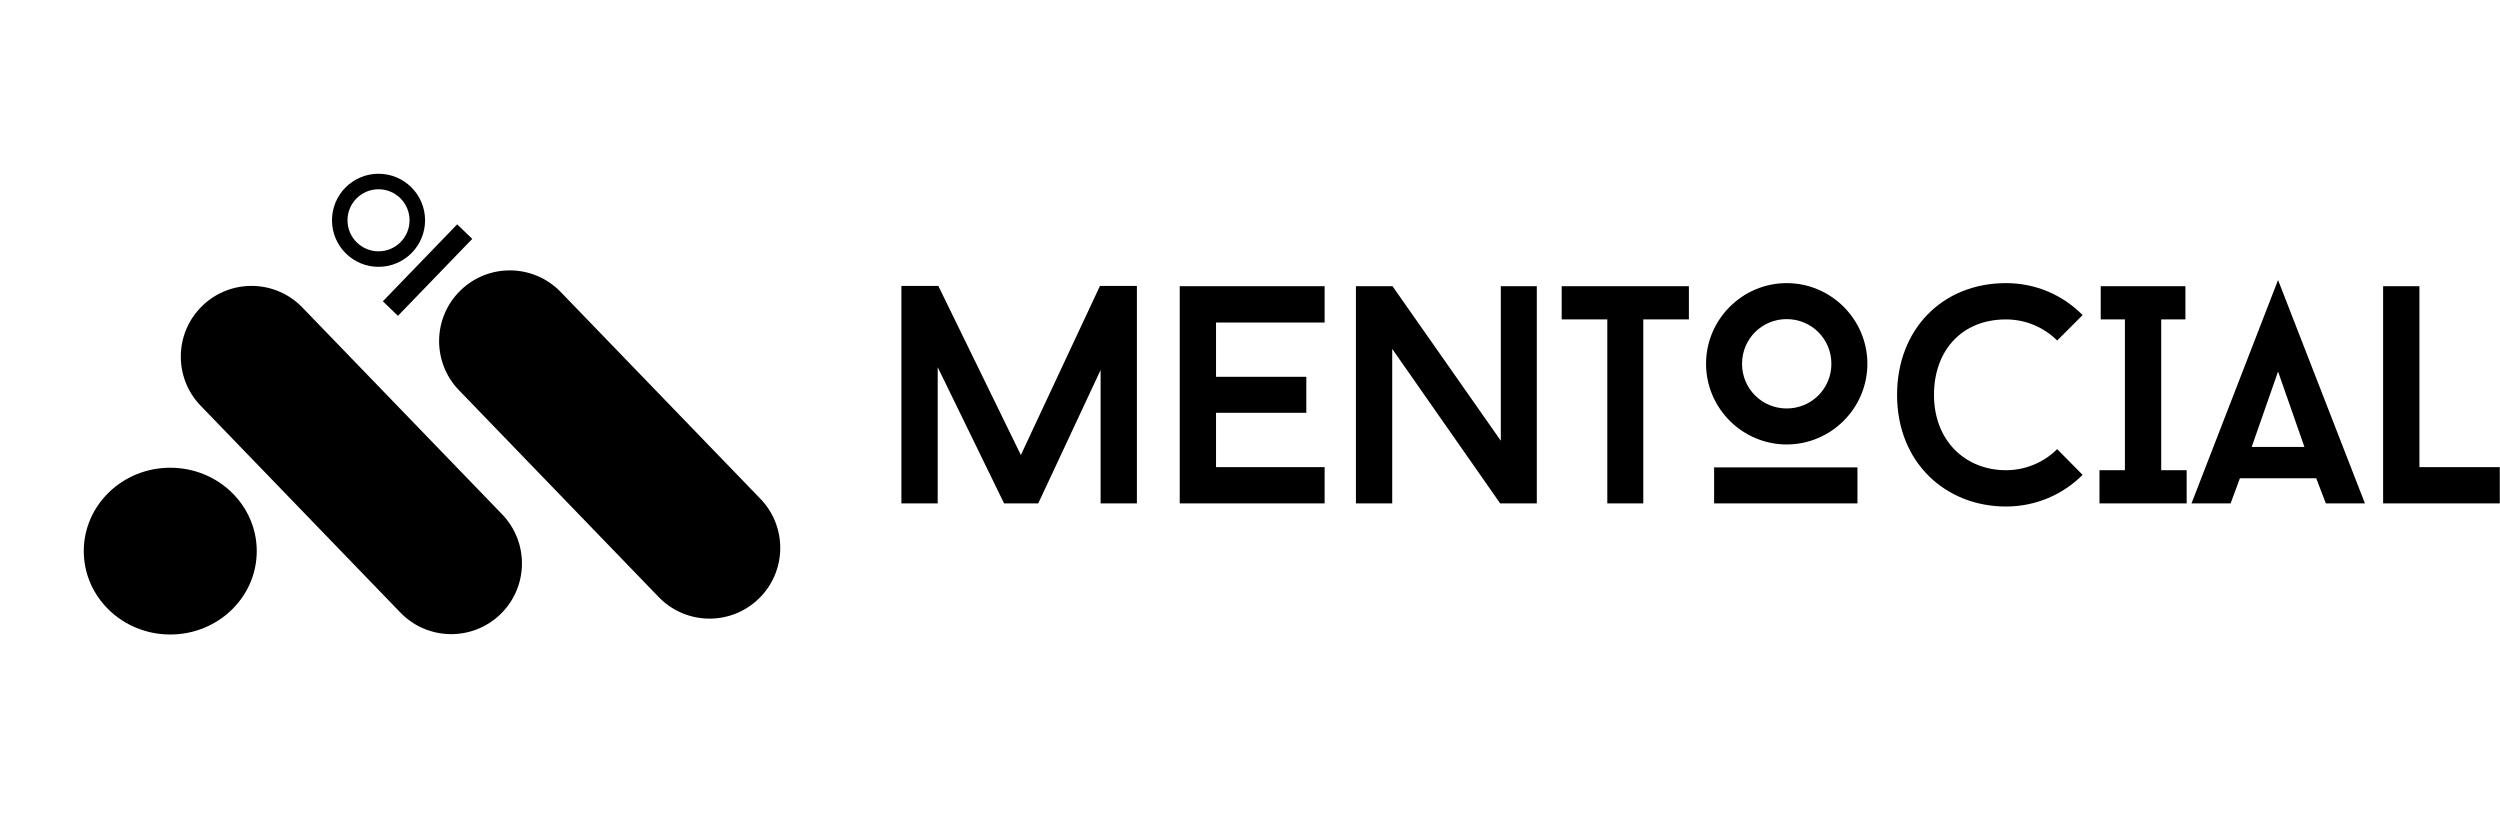
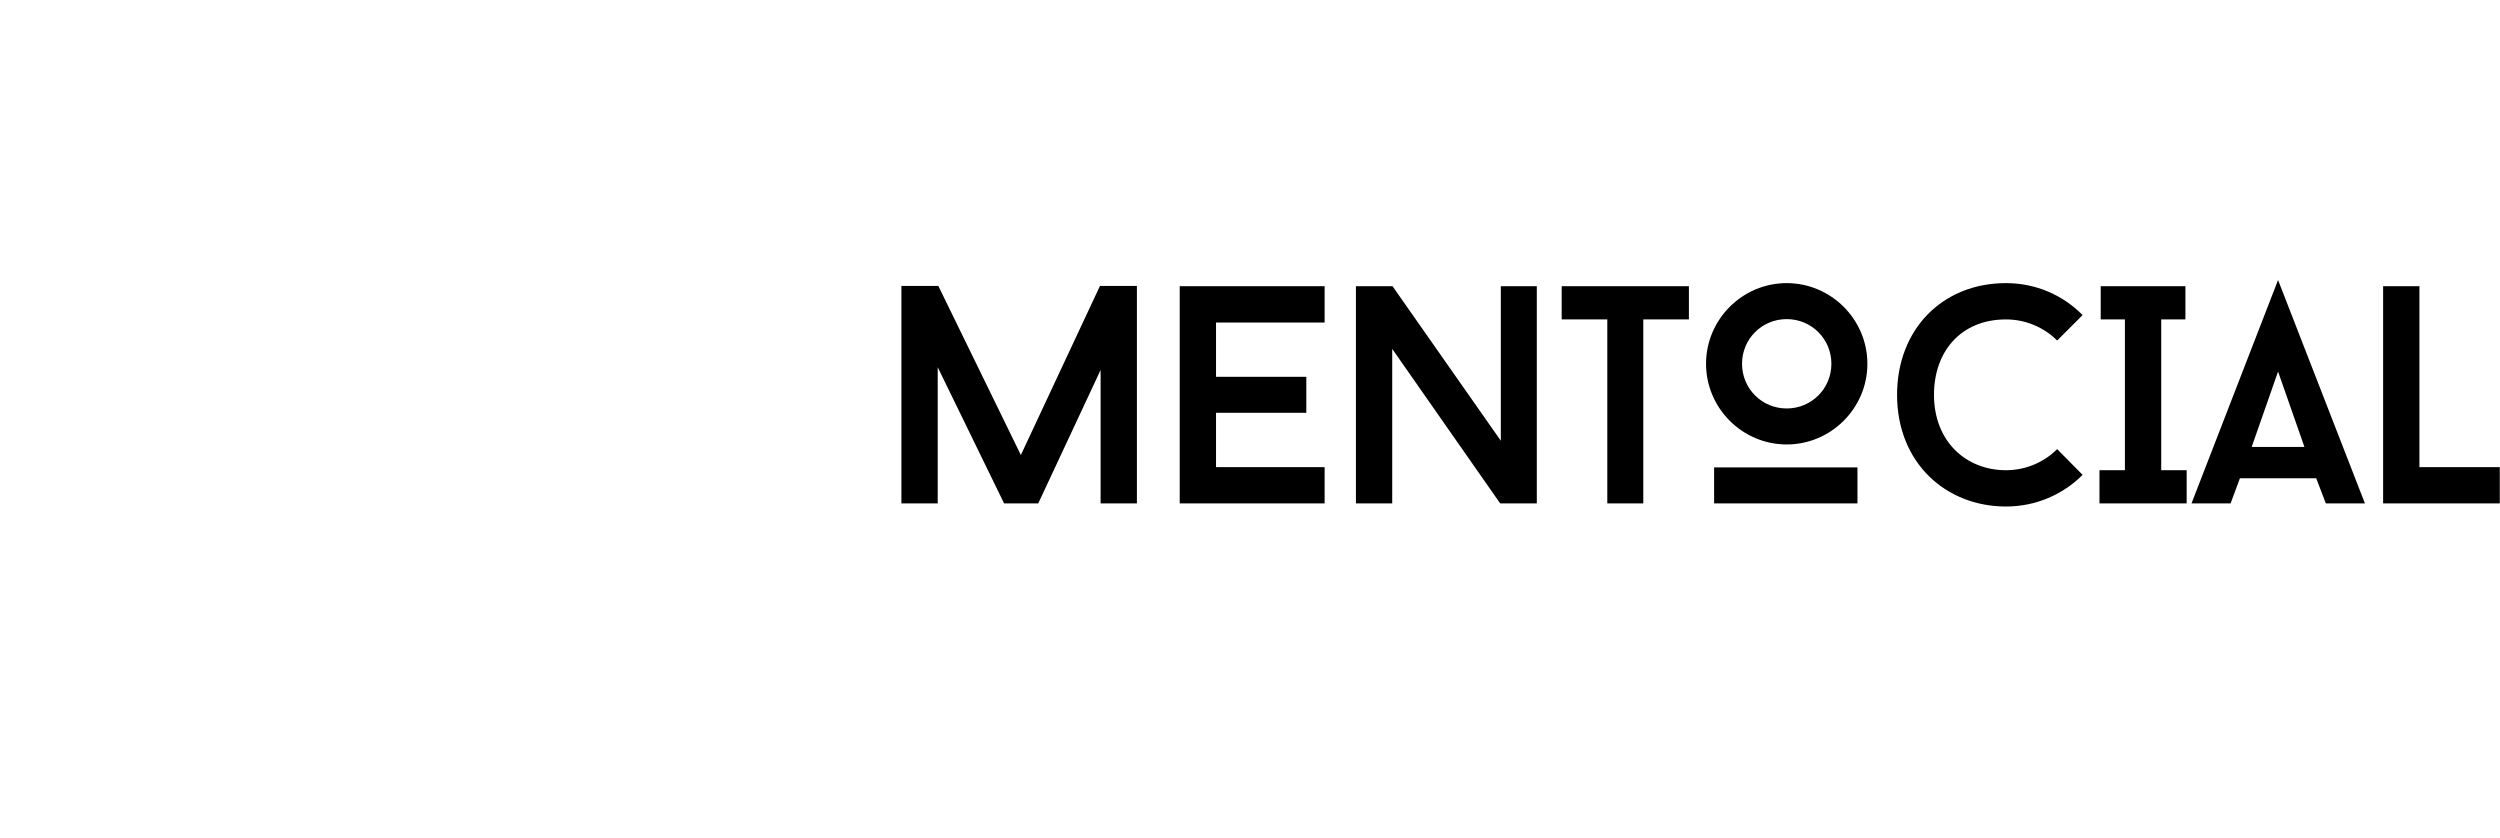
<svg xmlns="http://www.w3.org/2000/svg" width="3223" height="1080" viewBox="0 0 3223 1080" fill="none">
-   <path d="M219.5 818C281.08 818 331 769.871 331 710.5C331 651.129 281.08 603 219.5 603C157.92 603 108 651.129 108 710.5C108 769.871 157.92 818 219.5 818Z" fill="black" />
-   <path d="M647.317 663.054C682.289 699.268 681.282 756.977 645.067 791.949C608.852 826.921 551.144 825.914 516.172 789.699L258.683 523.062C223.711 486.847 224.718 429.138 260.933 394.166C297.148 359.194 354.856 360.201 389.828 396.416L647.317 663.054Z" fill="black" />
-   <path d="M980.317 643.054C1015.29 679.268 1014.28 736.977 978.067 771.949C941.852 806.921 884.144 805.914 849.172 769.699L591.683 503.062C556.711 466.847 557.718 409.138 593.933 374.166C630.148 339.194 687.856 340.201 722.828 376.416L980.317 643.054Z" fill="black" />
-   <path d="M589.405 289.202L493.587 388.425L513.009 407.181L608.828 307.958L589.405 289.202Z" fill="black" />
-   <path d="M488 334C515.614 334 538 311.614 538 284C538 256.386 515.614 234 488 234C460.386 234 438 256.386 438 284C438 311.614 460.386 334 488 334Z" stroke="black" stroke-width="20" />
  <path d="M1465.69 368.6V649H1418.89V477L1338.49 649H1294.49L1208.89 473.4V649H1162.09V368.6H1209.69L1316.09 586.6L1418.09 368.6H1465.69ZM1707.7 415.8H1567.7V485.8H1684.1V532.2H1567.7V602.2H1707.7V649H1520.9V369H1707.7V415.8ZM1981.25 369V649H1934.05L1794.85 449.8V649H1748.05V369H1795.25L1934.85 568.2V369H1981.25ZM2177.33 369V411.8H2118.53V649H2072.13V411.8H2013.33V369H2177.33ZM2303.43 573C2246.23 573 2199.43 526.2 2199.43 469C2199.43 411.8 2246.23 365 2303.43 365C2360.63 365 2407.43 411.8 2407.43 469C2407.43 526.2 2360.63 573 2303.43 573ZM2303.43 411.4C2271.43 411.4 2245.83 437 2245.83 469C2245.83 501 2271.43 526.6 2303.43 526.6C2335.43 526.6 2361.03 501 2361.03 469C2361.03 437 2335.43 411.4 2303.43 411.4ZM2394.63 602.6V649H2209.83V602.6H2394.63ZM2586.1 606.2C2611.7 606.2 2635.3 595.8 2652.1 579L2684.9 612.2C2659.7 637.4 2624.9 653 2586.1 653C2508.9 653 2445.7 597 2445.7 509C2445.7 424.6 2504.1 365 2586.1 365C2624.9 365 2659.7 380.6 2684.9 406.2L2652.1 439C2635.3 422.2 2611.7 411.8 2586.1 411.8C2528.5 411.8 2493.3 452.6 2493.3 509C2493.3 569 2534.5 606.2 2586.1 606.2ZM2817.44 411.8H2786.24V606.2H2819.04V649H2706.64V606.2H2739.44V411.8H2708.24V369H2817.44V411.8ZM2998.48 649L2986.08 616.6H2887.68L2875.68 649H2825.28L2936.88 361L3048.88 649H2998.48ZM2936.88 479L2902.88 576.2H2970.88L2936.88 479ZM3119.12 602.2H3222.72V649H3072.32V369H3119.12V602.2Z" fill="black" />
</svg>